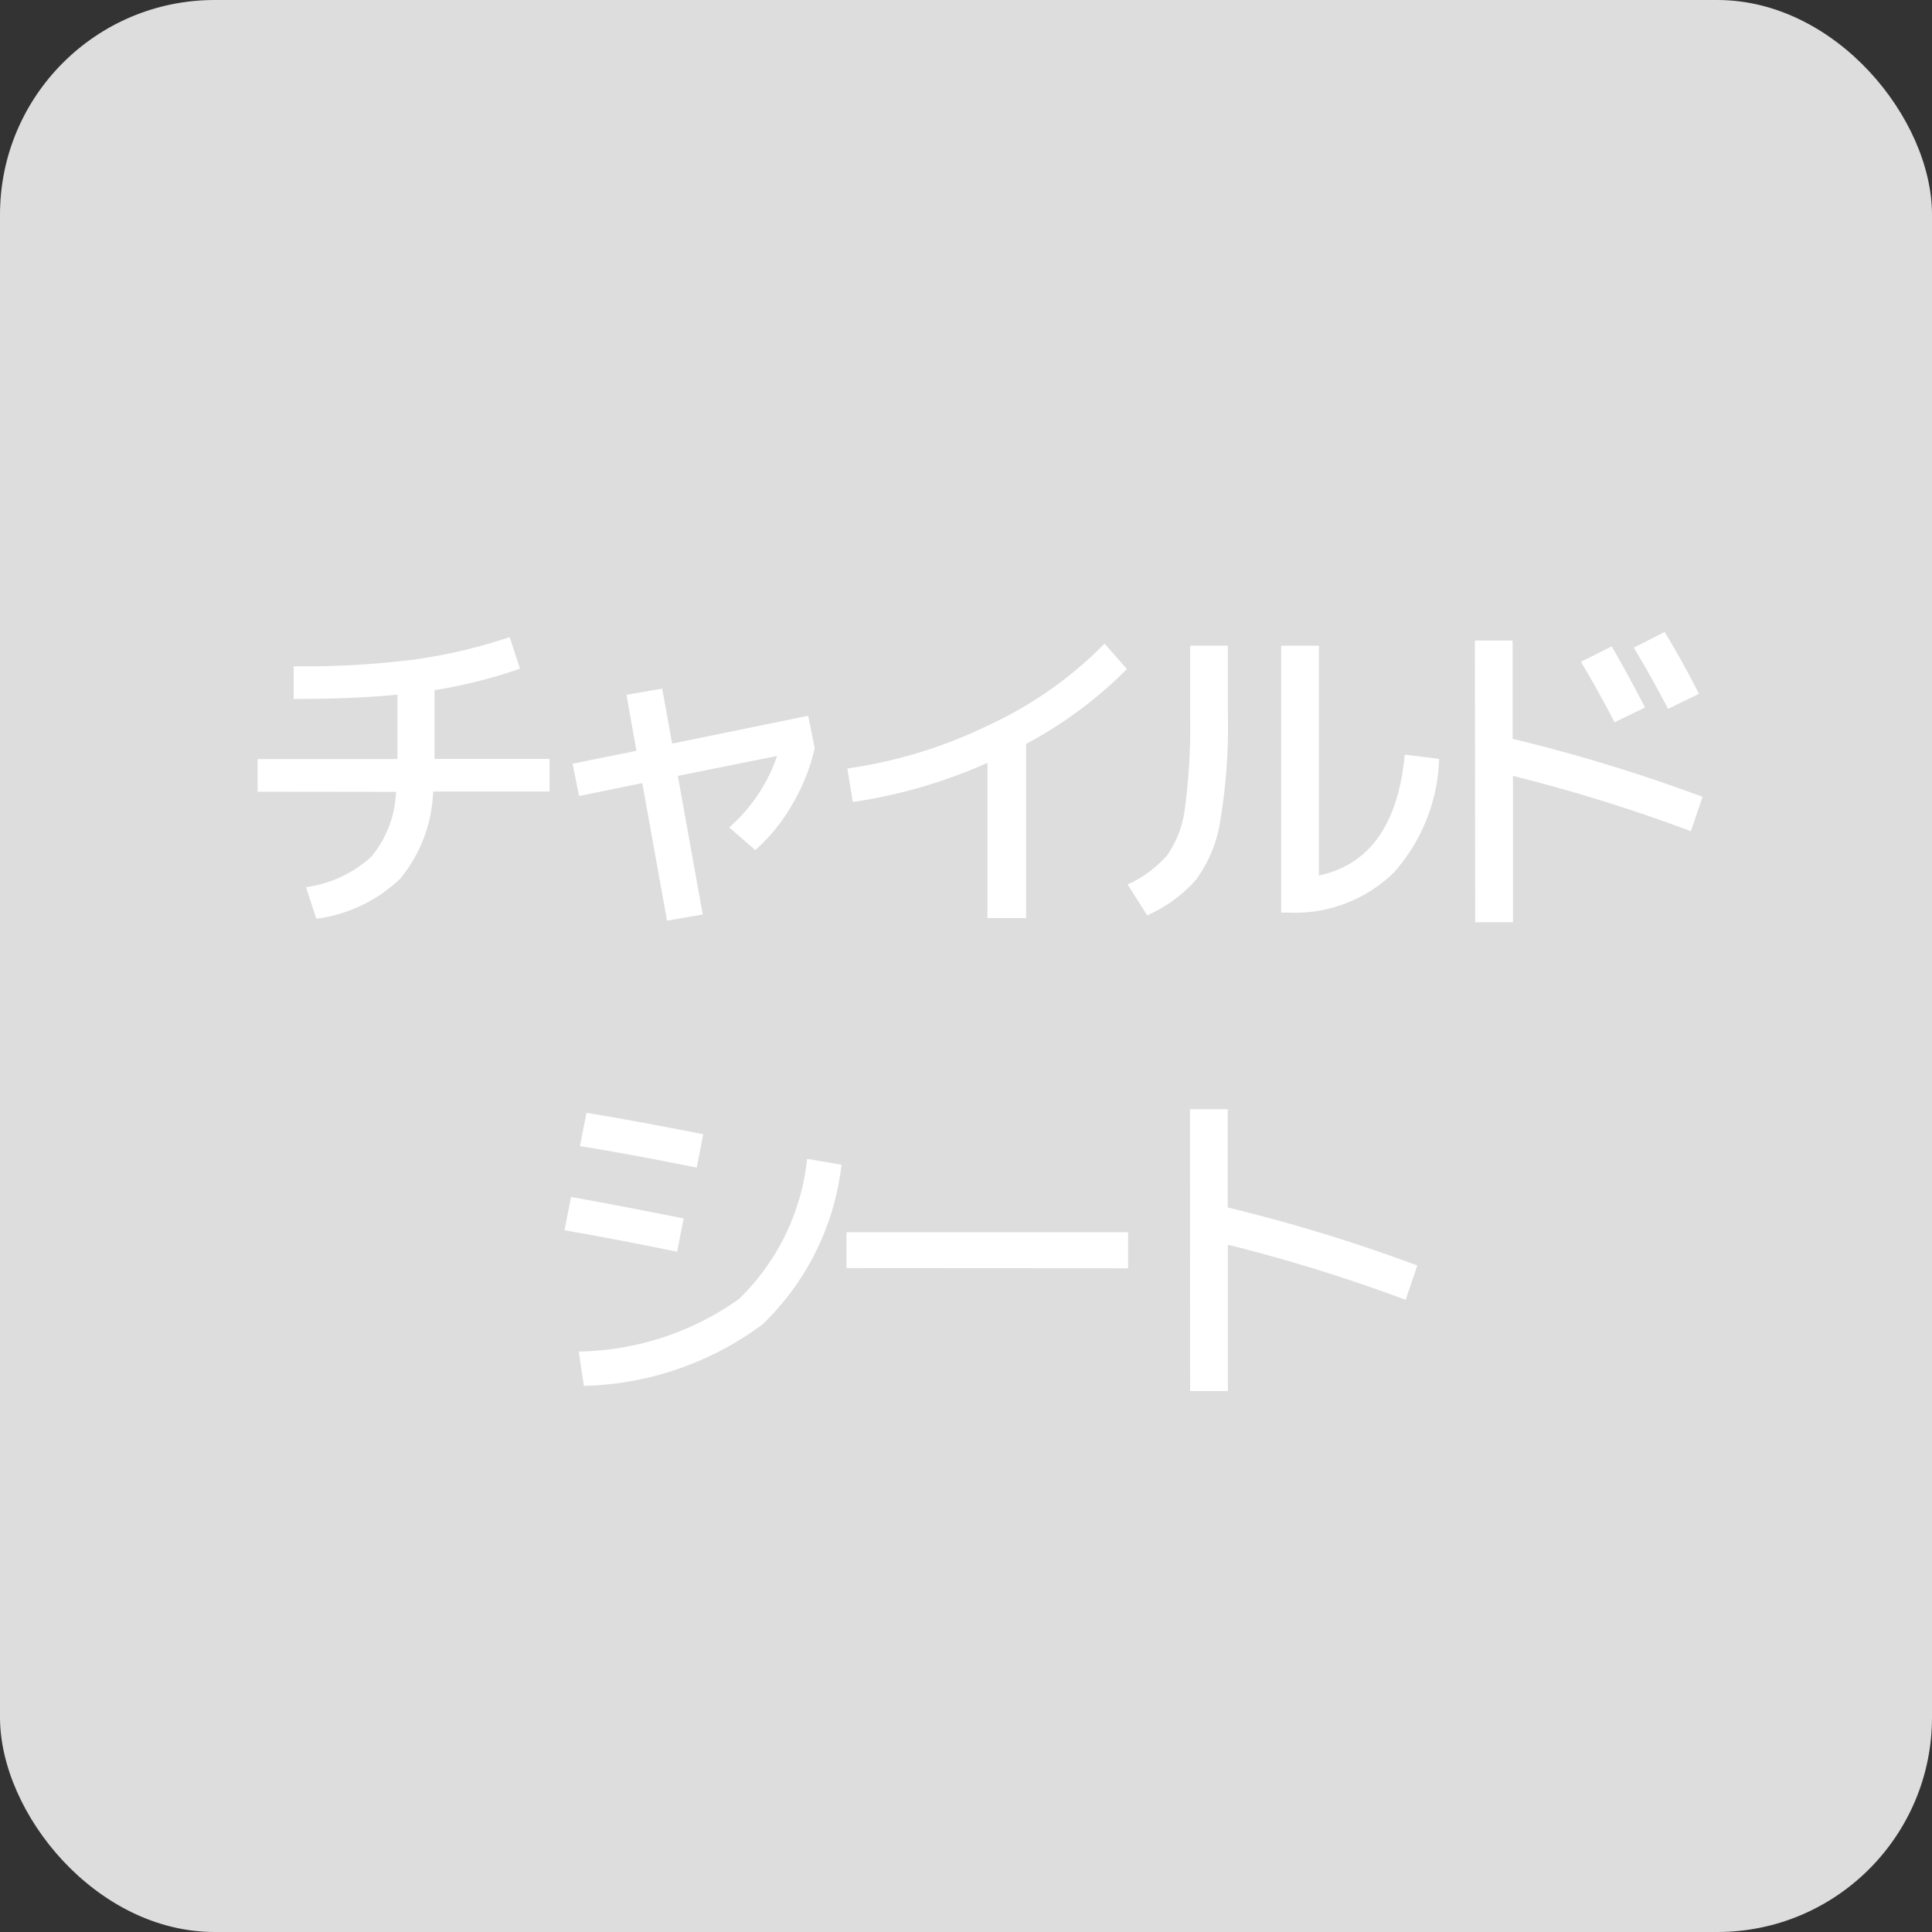
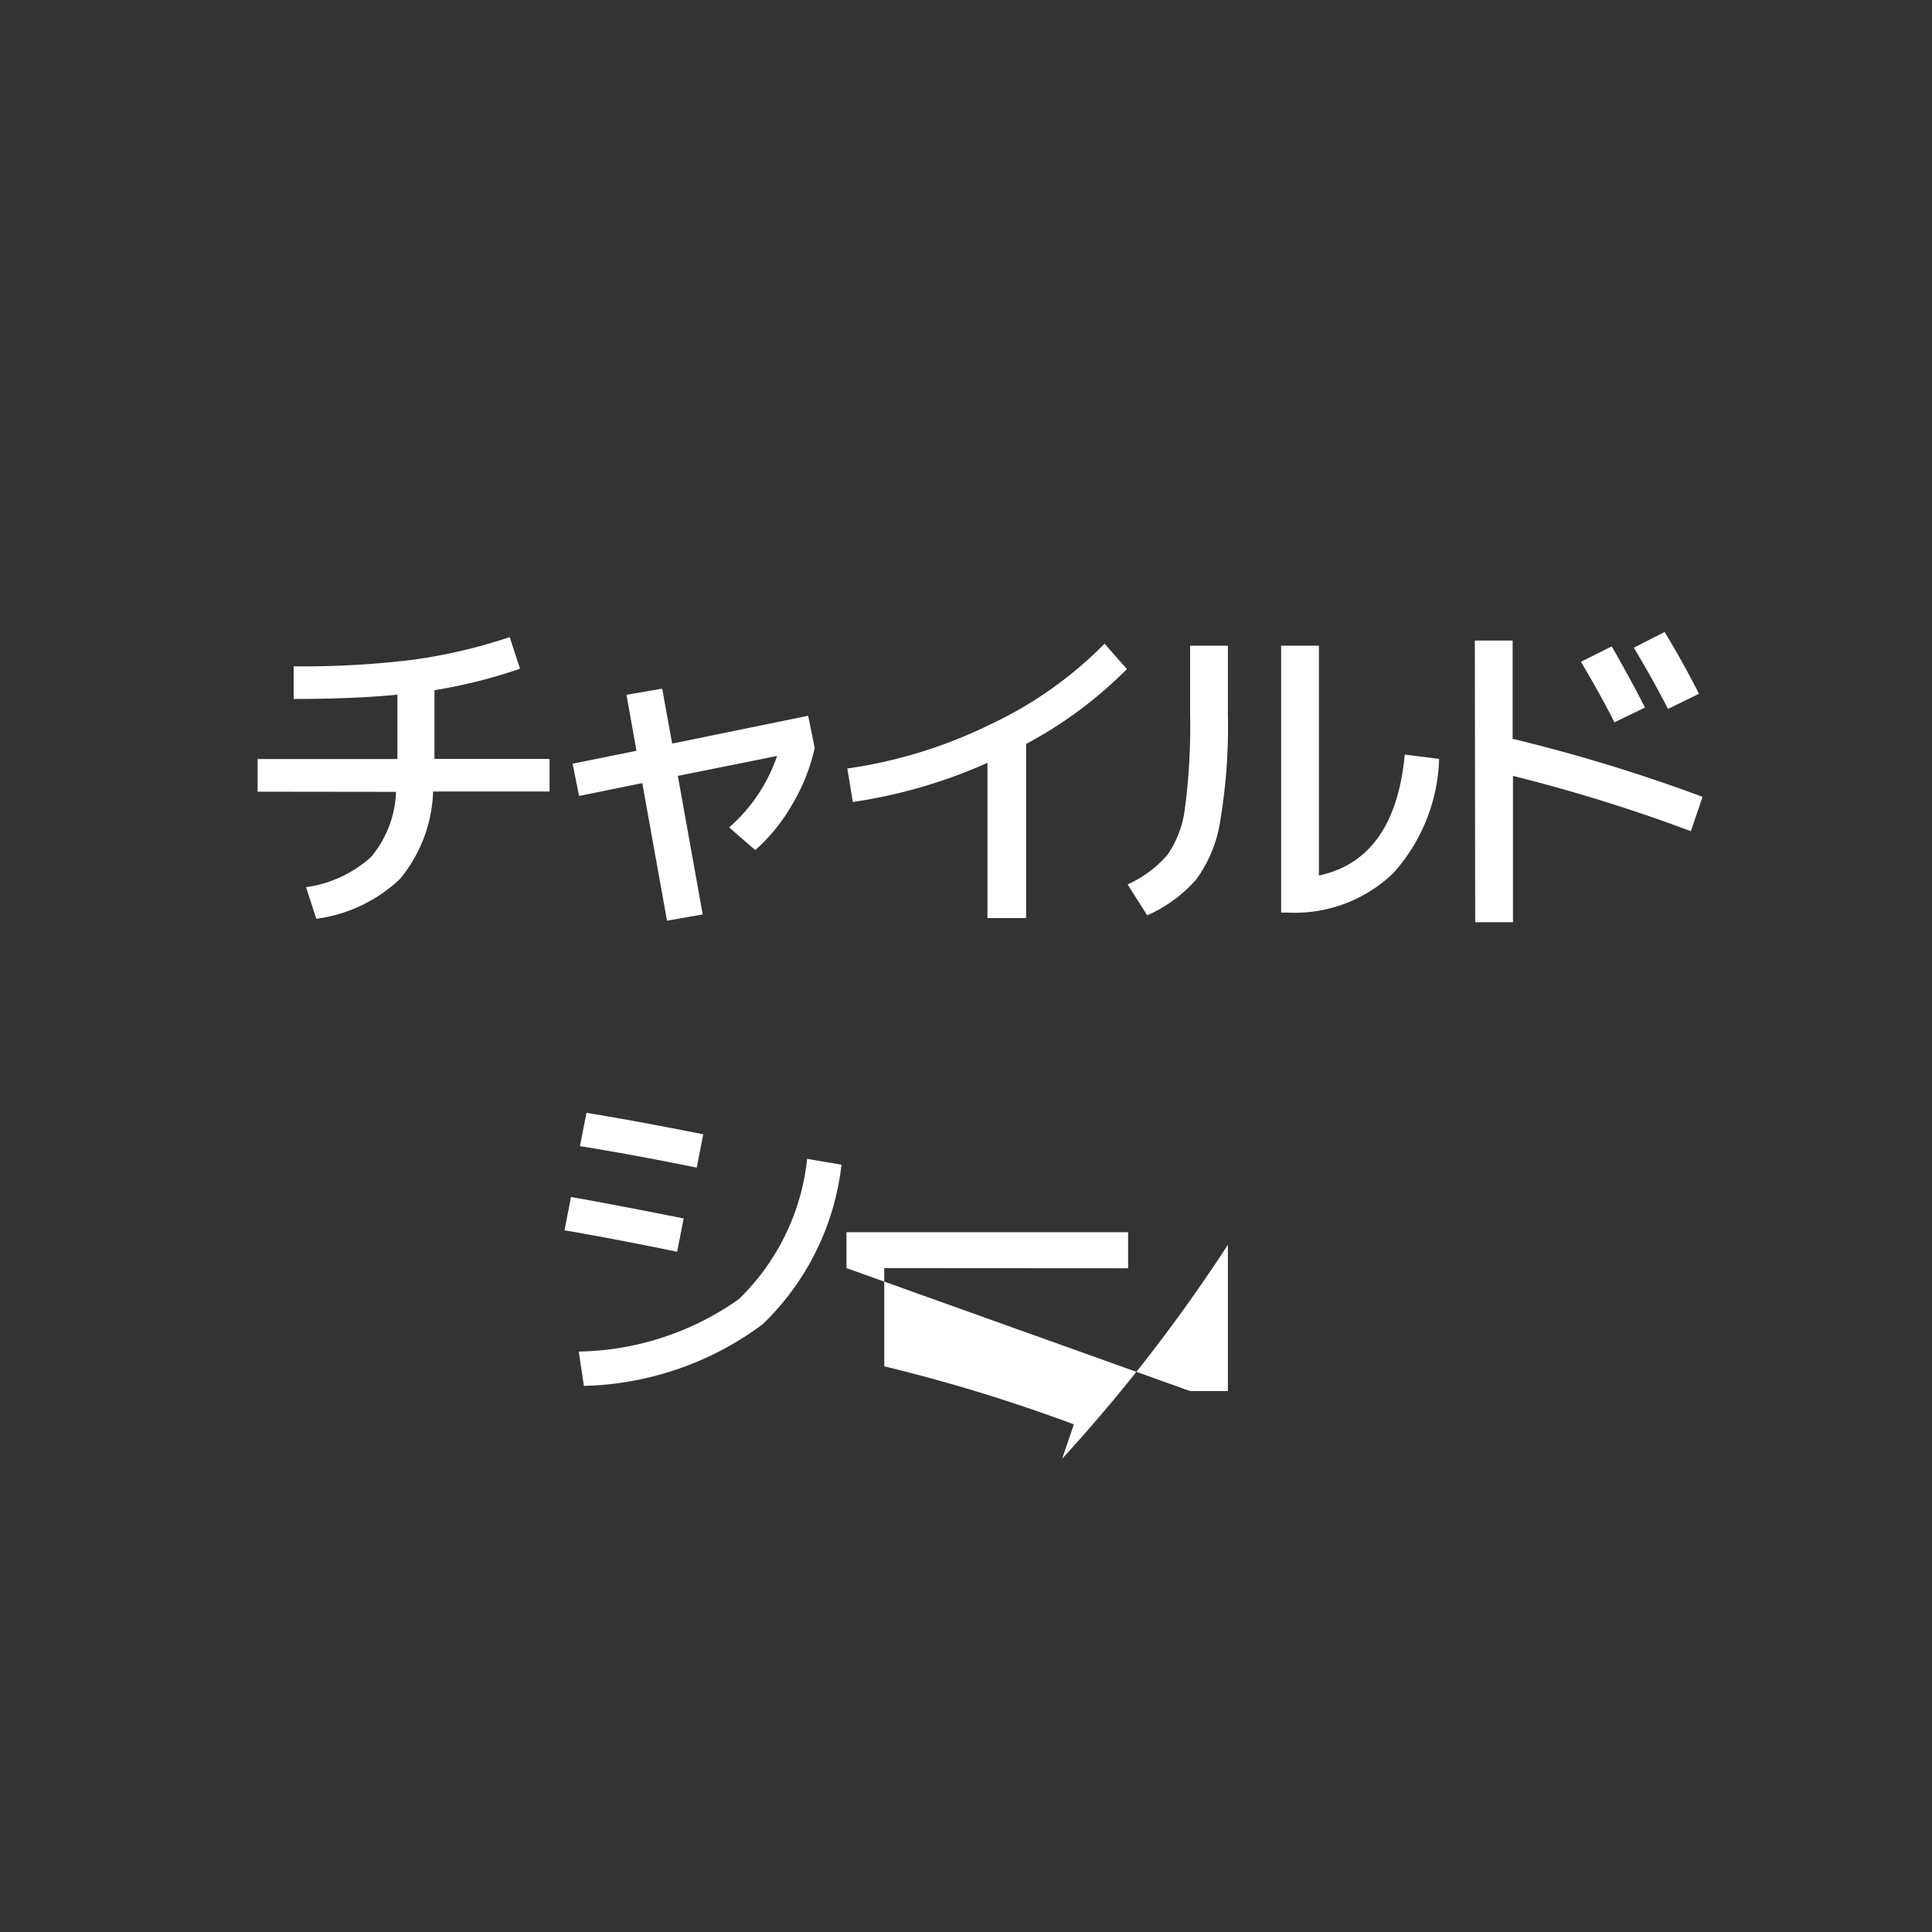
<svg xmlns="http://www.w3.org/2000/svg" id="option_06g" width="45" height="45" viewBox="0 0 45 45">
  <rect x="0" y="0" width="45" height="45" fill="#333333" stroke="none" />
-   <rect id="長方形_30" data-name="長方形 30" width="45" height="45" rx="5" fill="#ddd" />
-   <path id="パス_24" data-name="パス 24" d="M1,6.44V5.68H4.256v-1.5q-1.016.1-2.416.1V3.52a20.952,20.952,0,0,0,2.8-.156A12.443,12.443,0,0,0,6.872,2.84l.24.736a11.991,11.991,0,0,1-1.992.5v1.6H7.8v.76H5.088A3.357,3.357,0,0,1,4.32,8.468,3.48,3.48,0,0,1,2.368,9.4l-.24-.736a2.842,2.842,0,0,0,1.512-.7,2.493,2.493,0,0,0,.584-1.52ZM9.592,4.184l.832-.144.232,1.28,3.168-.648.152.752a4.478,4.478,0,0,1-.516,1.3A4.211,4.211,0,0,1,12.592,7.8l-.608-.528A3.876,3.876,0,0,0,13.1,5.608l-2.312.464L11.368,9.3l-.832.144L9.96,6.24l-1.472.3-.152-.752,1.488-.3ZM14.736,5.9A11.105,11.105,0,0,0,18.06,4.876a9.227,9.227,0,0,0,2.668-1.884l.52.592A9.844,9.844,0,0,1,18.9,5.328V9.384H18V5.768a11.9,11.9,0,0,1-3.136.912ZM24.84,3.04h.88V8.392q1.768-.376,2-2.816l.8.1a4.157,4.157,0,0,1-1.064,2.656A3.3,3.3,0,0,1,25,9.256h-.16Zm-2.12,0h.88v1.6a13.308,13.308,0,0,1-.18,2.492,3.1,3.1,0,0,1-.564,1.36,3.266,3.266,0,0,1-1.136.828l-.456-.72a2.688,2.688,0,0,0,.928-.688A2.412,2.412,0,0,0,22.6,6.82a14.5,14.5,0,0,0,.12-2.18Zm9.1.376.72-.36q.376.648.776,1.424l-.712.344Q32.28,4.184,31.824,3.416Zm1.232-.328.72-.368q.432.712.8,1.44l-.72.352Q33.488,3.808,33.056,3.088Zm-3.7-.168h.88V5.208A38.814,38.814,0,0,1,34.656,6.56l-.272.8A37.929,37.929,0,0,0,30.24,6.072V9.48h-.88ZM13.8,14.992l.8.136a6.117,6.117,0,0,1-1.84,3.72A7.261,7.261,0,0,1,8.6,20.28l-.12-.8a6.629,6.629,0,0,0,3.728-1.22A5.328,5.328,0,0,0,13.8,14.992Zm-5.5.888q1.08.192,2.624.5l-.152.776q-1.456-.3-2.624-.5Zm.36-1.96q1.136.184,2.72.5l-.152.776q-1.584-.32-2.72-.5Zm6.056,3.616V16.7h6.56v.84Zm8-3.7h.88v2.288a38.814,38.814,0,0,1,4.416,1.352l-.272.8A37.928,37.928,0,0,0,23.6,16.992V20.4h-.88Z" transform="translate(5 12)" fill="#fff" />
+   <path id="パス_24" data-name="パス 24" d="M1,6.44V5.68H4.256v-1.5q-1.016.1-2.416.1V3.52a20.952,20.952,0,0,0,2.8-.156A12.443,12.443,0,0,0,6.872,2.84l.24.736a11.991,11.991,0,0,1-1.992.5v1.6H7.8v.76H5.088A3.357,3.357,0,0,1,4.32,8.468,3.48,3.48,0,0,1,2.368,9.4l-.24-.736a2.842,2.842,0,0,0,1.512-.7,2.493,2.493,0,0,0,.584-1.52ZM9.592,4.184l.832-.144.232,1.28,3.168-.648.152.752a4.478,4.478,0,0,1-.516,1.3A4.211,4.211,0,0,1,12.592,7.8l-.608-.528A3.876,3.876,0,0,0,13.1,5.608l-2.312.464L11.368,9.3l-.832.144L9.96,6.24l-1.472.3-.152-.752,1.488-.3ZM14.736,5.9A11.105,11.105,0,0,0,18.06,4.876a9.227,9.227,0,0,0,2.668-1.884l.52.592A9.844,9.844,0,0,1,18.9,5.328V9.384H18V5.768a11.9,11.9,0,0,1-3.136.912ZM24.84,3.04h.88V8.392q1.768-.376,2-2.816l.8.1a4.157,4.157,0,0,1-1.064,2.656A3.3,3.3,0,0,1,25,9.256h-.16Zm-2.12,0h.88v1.6a13.308,13.308,0,0,1-.18,2.492,3.1,3.1,0,0,1-.564,1.36,3.266,3.266,0,0,1-1.136.828l-.456-.72a2.688,2.688,0,0,0,.928-.688A2.412,2.412,0,0,0,22.6,6.82a14.5,14.5,0,0,0,.12-2.18Zm9.1.376.72-.36q.376.648.776,1.424l-.712.344Q32.28,4.184,31.824,3.416Zm1.232-.328.72-.368q.432.712.8,1.44l-.72.352Q33.488,3.808,33.056,3.088Zm-3.7-.168h.88V5.208A38.814,38.814,0,0,1,34.656,6.56l-.272.8A37.929,37.929,0,0,0,30.24,6.072V9.48h-.88ZM13.8,14.992l.8.136a6.117,6.117,0,0,1-1.84,3.72A7.261,7.261,0,0,1,8.6,20.28l-.12-.8a6.629,6.629,0,0,0,3.728-1.22A5.328,5.328,0,0,0,13.8,14.992Zm-5.5.888q1.08.192,2.624.5l-.152.776q-1.456-.3-2.624-.5Zm.36-1.96q1.136.184,2.72.5l-.152.776q-1.584-.32-2.72-.5Zm6.056,3.616V16.7h6.56v.84Zh.88v2.288a38.814,38.814,0,0,1,4.416,1.352l-.272.8A37.928,37.928,0,0,0,23.6,16.992V20.4h-.88Z" transform="translate(5 12)" fill="#fff" />
</svg>